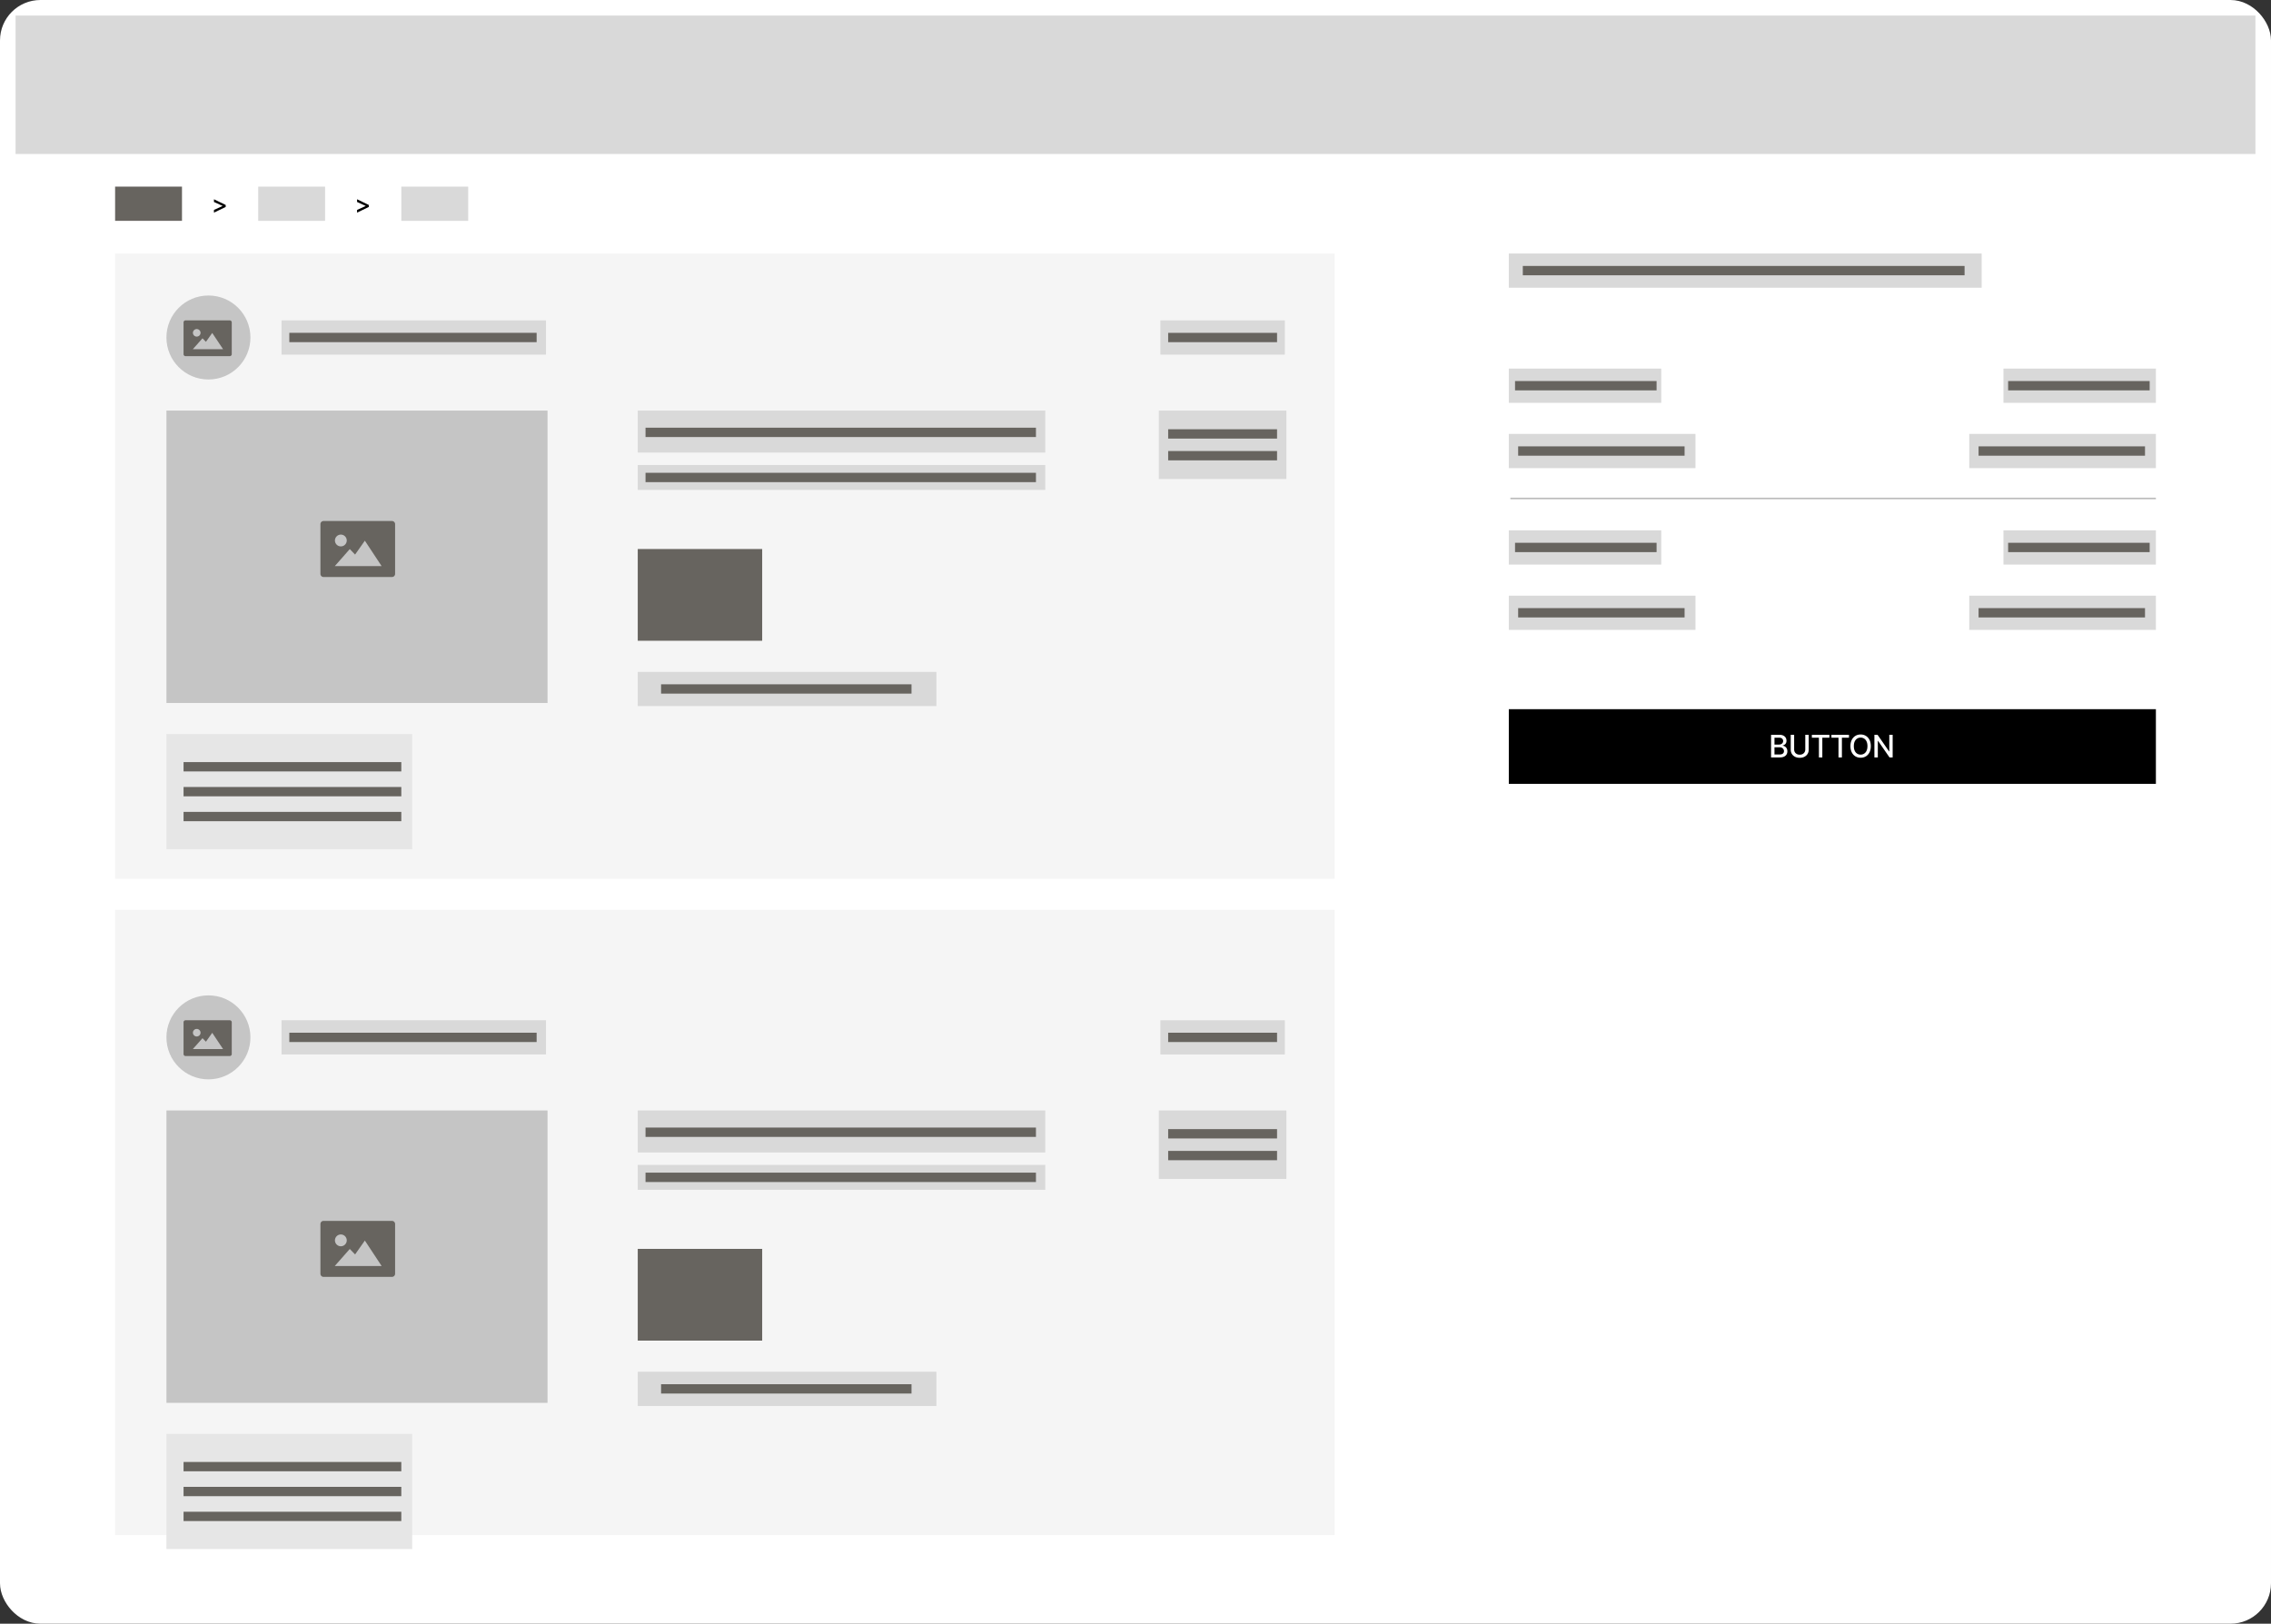
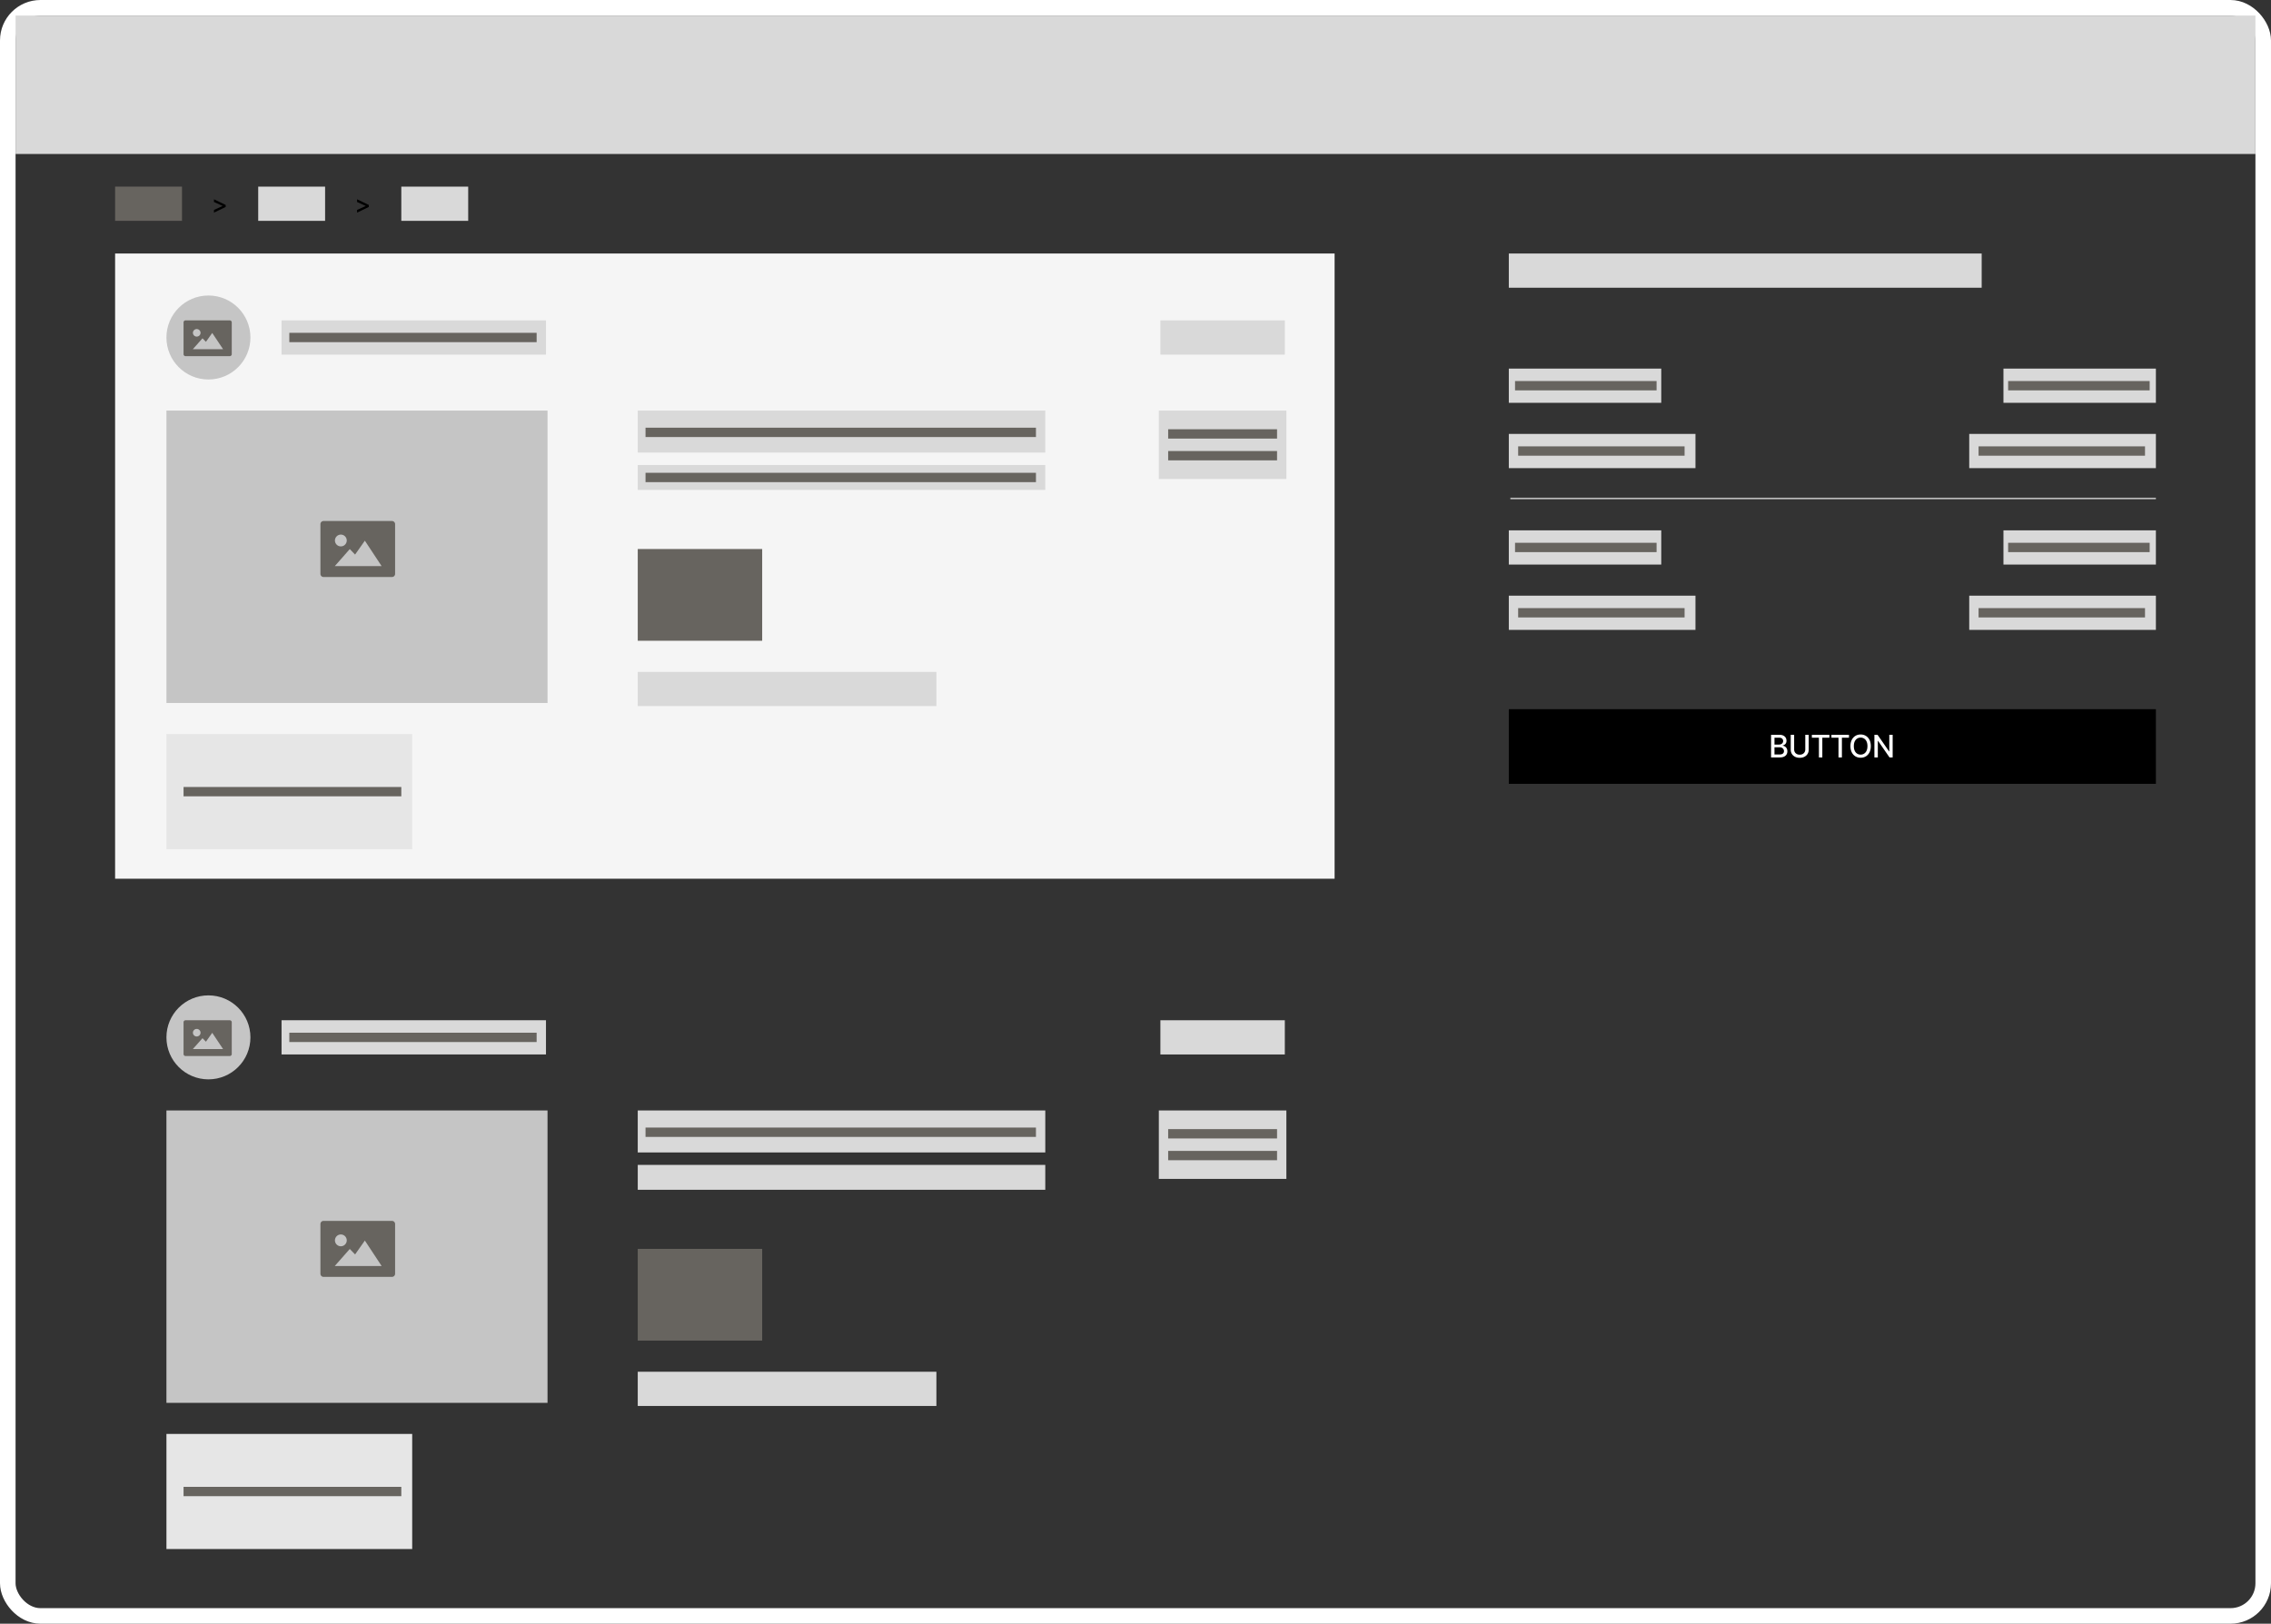
<svg xmlns="http://www.w3.org/2000/svg" width="1460" height="1044" fill="none">
  <rect width="100%" height="100%" fill="#333333" stroke="none" />
-   <rect width="1450" height="1034" x="5" y="5" fill="#fff" rx="21" />
  <rect width="1450" height="1034" x="5" y="5" stroke="#fff" stroke-width="10" rx="21" />
  <path fill="#D9D9D9" d="M10 10h1440v89H10z" />
-   <path fill="#F5F5F5" d="M74 163h784v402H74zm0 422h784v402H74z" />
+   <path fill="#F5F5F5" d="M74 163h784v402H74zm0 422h784H74z" />
  <path stroke="#BCBCBC" d="M971 320.5h415" />
  <path fill="#D9D9D9" d="M970 237h98v22h-98zm318 0h98v22h-98zm-318 42h120v22H970zm296 0h120v22h-120z" />
  <path fill="#67645F" d="M974 245h91v6h-91zm2 42h107v6H976zm315-42h91v6h-91zm-19 42h107v6h-107z" />
  <path fill="#D9D9D9" d="M970 341h98v22h-98zm318 0h98v22h-98zm-318 42h120v22H970zm296 0h120v22h-120z" />
  <path fill="#67645F" d="M974 349h91v6h-91zm317 0h91v6h-91zm-315 42h107v6H976zm296 0h107v6h-107z" />
  <path fill="#000" d="M970 456h416v48H970z" />
  <circle cx="134" cy="217" r="27" fill="#C5C5C5" />
  <path fill="#D9D9D9" d="M181 206h170v22H181z" />
  <path fill="#67645F" d="M186 214h159v6H186z" />
  <circle cx="134" cy="667" r="27" fill="#C5C5C5" />
  <path fill="#D9D9D9" d="M181 656h170v22H181z" />
  <path fill="#67645F" d="M186 664h159v6H186z" />
  <path fill="#C5C5C5" d="M107 264h245v188H107zm0 450h245v188H107z" />
  <path fill="#67645F" d="M252 371h-44c-1.1 0-2-.9-2-2v-32c0-1.1.9-2 2-2h44c1.1 0 2 .9 2 2v32c0 1.1-.9 2-2 2zm-23.72-14.427-3.415-3.521-9.635 10.947h30.12l-10.785-16.355-6.284 8.928-.001.001zm-5.361-9.05a3.783 3.783 0 0 0-1.111-2.681 3.8 3.8 0 0 0-2.681-1.11 3.783 3.783 0 0 0-2.681 1.111 3.8 3.8 0 0 0-1.11 2.681 3.79 3.79 0 1 0 7.583 0v-.001zM252 821h-44c-1.1 0-2-.9-2-2v-32c0-1.1.9-2 2-2h44c1.1 0 2 .9 2 2v32c0 1.1-.9 2-2 2zm-23.72-14.427-3.415-3.521-9.635 10.947h30.12l-10.785-16.355-6.284 8.928-.001.001zm-5.361-9.05a3.783 3.783 0 0 0-1.111-2.681 3.8 3.8 0 0 0-2.681-1.11 3.783 3.783 0 0 0-2.681 1.111 3.8 3.8 0 0 0-1.11 2.681 3.79 3.79 0 1 0 7.583 0v-.001z" />
  <path fill="#D9D9D9" d="M410 264h262v27H410zm0 450h262v27H410z" />
  <path fill="#67645F" d="M147.708 229h-28.416a1.289 1.289 0 0 1-1.292-1.278v-20.444c0-.703.581-1.278 1.292-1.278h28.416c.711 0 1.292.575 1.292 1.278v20.444c0 .703-.581 1.278-1.292 1.278zm-15.319-9.217-2.205-2.25-6.223 6.994h19.453l-6.966-10.449-4.058 5.704-.001.001zm-3.462-5.782a2.402 2.402 0 0 0-.718-1.713 2.449 2.449 0 0 0-1.731-.709c-.322 0-.64.063-.937.184a2.434 2.434 0 0 0-1.325 1.311 2.402 2.402 0 0 0 .531 2.64c.459.455 1.082.71 1.731.71.65 0 1.272-.255 1.732-.71.459-.454.717-1.07.717-1.713zM147.708 679h-28.416a1.289 1.289 0 0 1-1.292-1.278v-20.444c0-.703.581-1.278 1.292-1.278h28.416c.711 0 1.292.575 1.292 1.278v20.444c0 .703-.581 1.278-1.292 1.278zm-15.319-9.217-2.205-2.25-6.223 6.994h19.453l-6.966-10.449-4.058 5.704-.001.001zm-3.462-5.782a2.402 2.402 0 0 0-.718-1.713 2.449 2.449 0 0 0-1.731-.709c-.322 0-.64.063-.937.184a2.434 2.434 0 0 0-1.325 1.311 2.402 2.402 0 0 0 .531 2.64c.459.455 1.082.71 1.731.71.65 0 1.272-.255 1.732-.71.459-.454.717-1.07.717-1.713zM410 353h80v59h-80zm0 450h80v59h-80z" />
  <path fill="#D9D9D9" d="M745 264h82v44h-82zm0 450h82v44h-82z" />
  <path fill="#67645F" d="M751 276h70v6h-70zm0 450h70v6h-70zm0-436h70v6h-70zm0 450h70v6h-70z" />
  <path fill="#D9D9D9" d="M410 432h192v22H410zm0 450h192v22H410zm336-676h80v22h-80zm0 450h80v22h-80z" />
  <path fill="#E6E6E6" d="M107 472h158v74H107zm0 450h158v74H107z" />
  <path fill="#67645F" d="M118 506h140v6H118zm0 450h140v6H118zM74 120h43v22H74z" />
  <path fill="#000" d="m145.102 133.057-7.545 3.659v-1.739l5.568-2.534-.057.097v-.245l.057.103-5.568-2.54v-1.733l7.545 3.659v1.273z" />
  <path fill="#D9D9D9" d="M166 120h43v22h-43z" />
  <path fill="#000" d="m237.102 133.057-7.545 3.659v-1.739l5.568-2.534-.057.097v-.245l.057.103-5.568-2.54v-1.733l7.545 3.659v1.273z" />
  <path fill="#D9D9D9" d="M258 120h43v22h-43z" />
  <path fill="#67645F" d="M415 275h251v6H415zm0 450h251v6H415z" />
  <path fill="#D9D9D9" d="M410 299h262v16H410z" />
  <path fill="#67645F" d="M415 304h251v6H415z" />
  <path fill="#D9D9D9" d="M410 749h262v16H410z" />
-   <path fill="#67645F" d="M415 754h251v6H415zm10-314h161v6H425zm0 450h161v6H425zm326-676h70v6h-70zm0 450h70v6h-70zM118 490h140v6H118zm0 450h140v6H118zm0-418h140v6H118zm0 450h140v6H118z" />
  <path fill="#fff" d="M1138.6 487v-14.545h5.32c1.04 0 1.89.17 2.57.511.68.336 1.18.793 1.52 1.371.33.573.5 1.219.5 1.939 0 .606-.11 1.117-.33 1.534-.22.412-.52.743-.9.994-.37.246-.77.426-1.22.54v.142c.49.023.96.18 1.42.469.46.284.84.688 1.15 1.214.3.526.45 1.165.45 1.918 0 .743-.17 1.411-.52 2.002-.35.588-.89 1.054-1.61 1.4-.72.341-1.65.511-2.78.511h-5.57zm2.19-1.882h3.17c1.05 0 1.8-.204 2.26-.611.45-.407.68-.916.68-1.527 0-.459-.12-.881-.35-1.264a2.461 2.461 0 0 0-.99-.916c-.43-.228-.93-.341-1.52-.341h-3.25v4.659zm0-6.371h2.94c.5 0 .94-.095 1.33-.284.4-.189.71-.454.95-.795.23-.346.35-.753.35-1.222 0-.601-.21-1.106-.63-1.513-.42-.407-1.07-.611-1.94-.611h-3v4.425zm19.81-6.292h2.2v9.566c0 1.018-.24 1.92-.72 2.706-.48.782-1.15 1.397-2.02 1.847-.86.445-1.88.667-3.04.667-1.16 0-2.18-.222-3.04-.667-.87-.45-1.54-1.065-2.02-1.847-.48-.786-.72-1.688-.72-2.706v-9.566h2.2v9.389c0 .658.14 1.243.43 1.754.3.511.71.914 1.24 1.207.54.289 1.17.434 1.91.434s1.37-.145 1.91-.434c.54-.293.95-.696 1.23-1.207.29-.511.44-1.096.44-1.754v-9.389zm4.23 1.889v-1.889h11.26v1.889h-4.54V487h-2.19v-12.656h-4.53zm12.59 0v-1.889h11.26v1.889h-4.54V487h-2.19v-12.656h-4.53zm25.31 5.383c0 1.553-.28 2.889-.85 4.006-.57 1.113-1.34 1.97-2.33 2.571-.99.597-2.11.895-3.36.895-1.26 0-2.39-.298-3.38-.895-.98-.601-1.76-1.461-2.33-2.578-.56-1.118-.85-2.45-.85-3.999 0-1.553.29-2.886.85-3.998.57-1.118 1.35-1.975 2.33-2.571.99-.602 2.12-.902 3.38-.902 1.25 0 2.37.3 3.36.902.99.596 1.76 1.453 2.33 2.571.57 1.112.85 2.445.85 3.998zm-2.17 0c0-1.183-.19-2.18-.57-2.99-.38-.814-.9-1.43-1.57-1.846-.65-.422-1.4-.632-2.23-.632-.84 0-1.59.21-2.25.632-.66.416-1.18 1.032-1.56 1.846-.38.81-.57 1.807-.57 2.99 0 1.184.19 2.183.57 2.997.38.81.9 1.426 1.56 1.847.66.417 1.41.625 2.25.625.83 0 1.58-.208 2.23-.625.67-.421 1.19-1.037 1.57-1.847.38-.814.57-1.813.57-2.997zm16.21-7.272V487h-2.02l-7.39-10.668h-.13V487h-2.2v-14.545h2.03l7.4 10.681h.14v-10.681h2.17z" />
  <path fill="#D9D9D9" d="M970 163h304v22H970z" />
-   <path fill="#67645F" d="M979 171h284v6H979z" />
</svg>